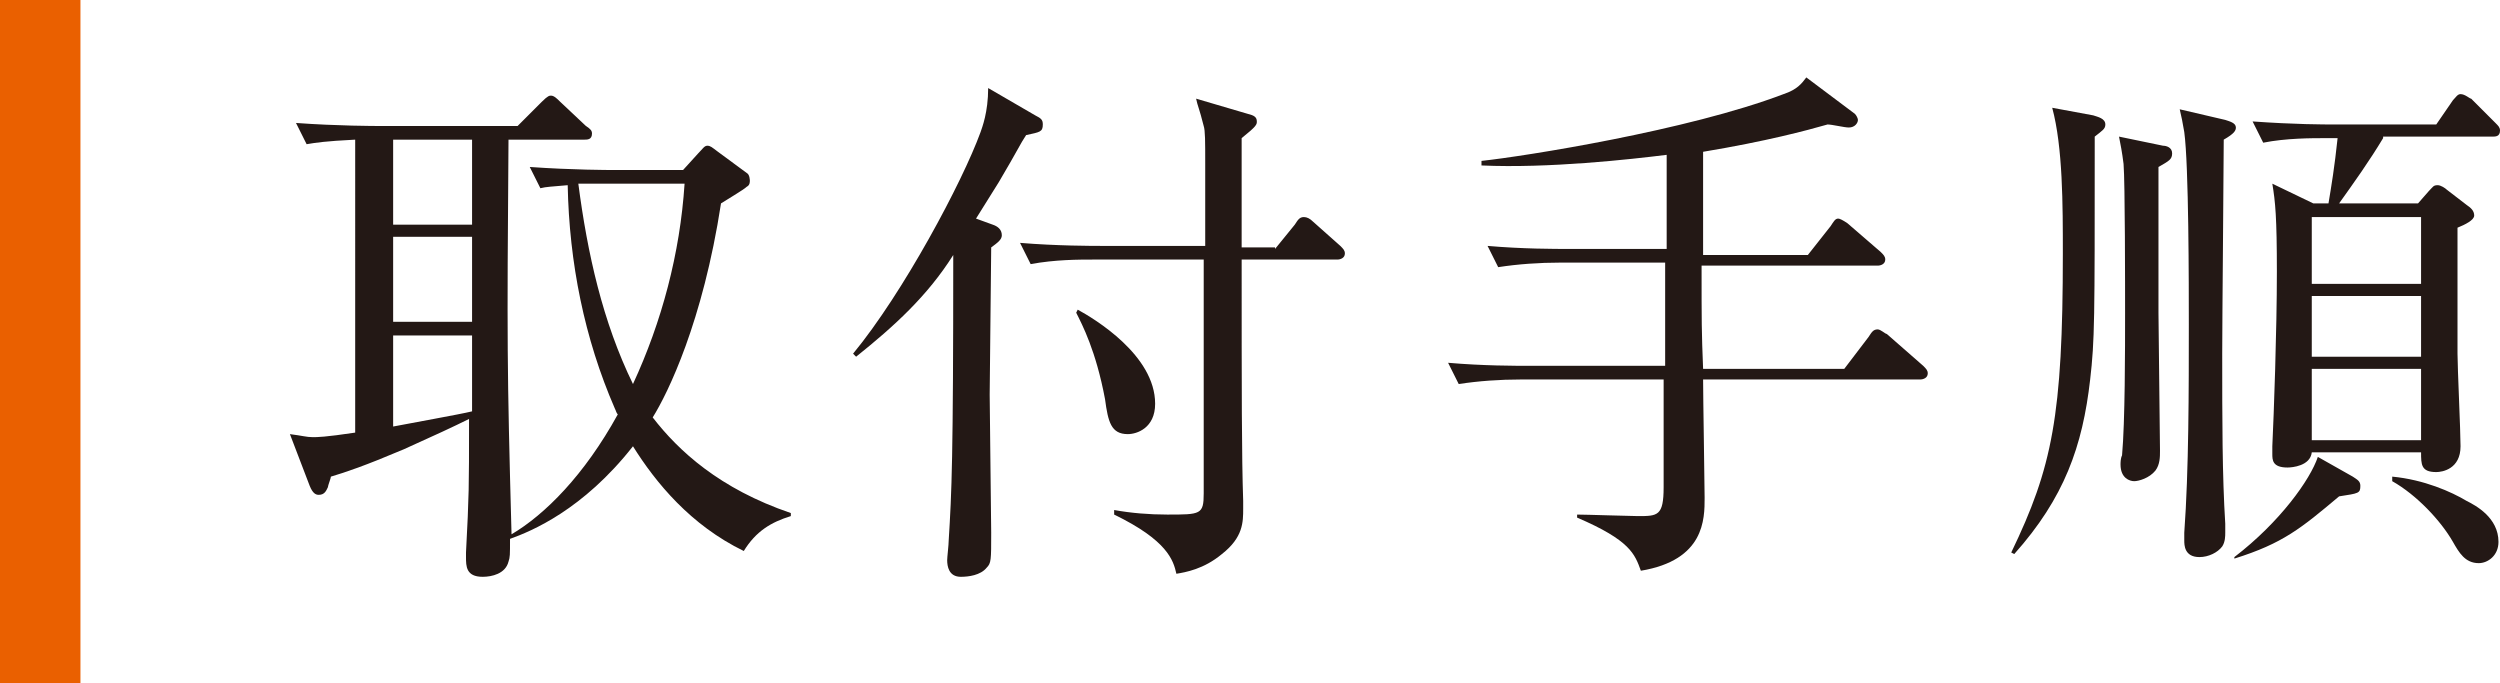
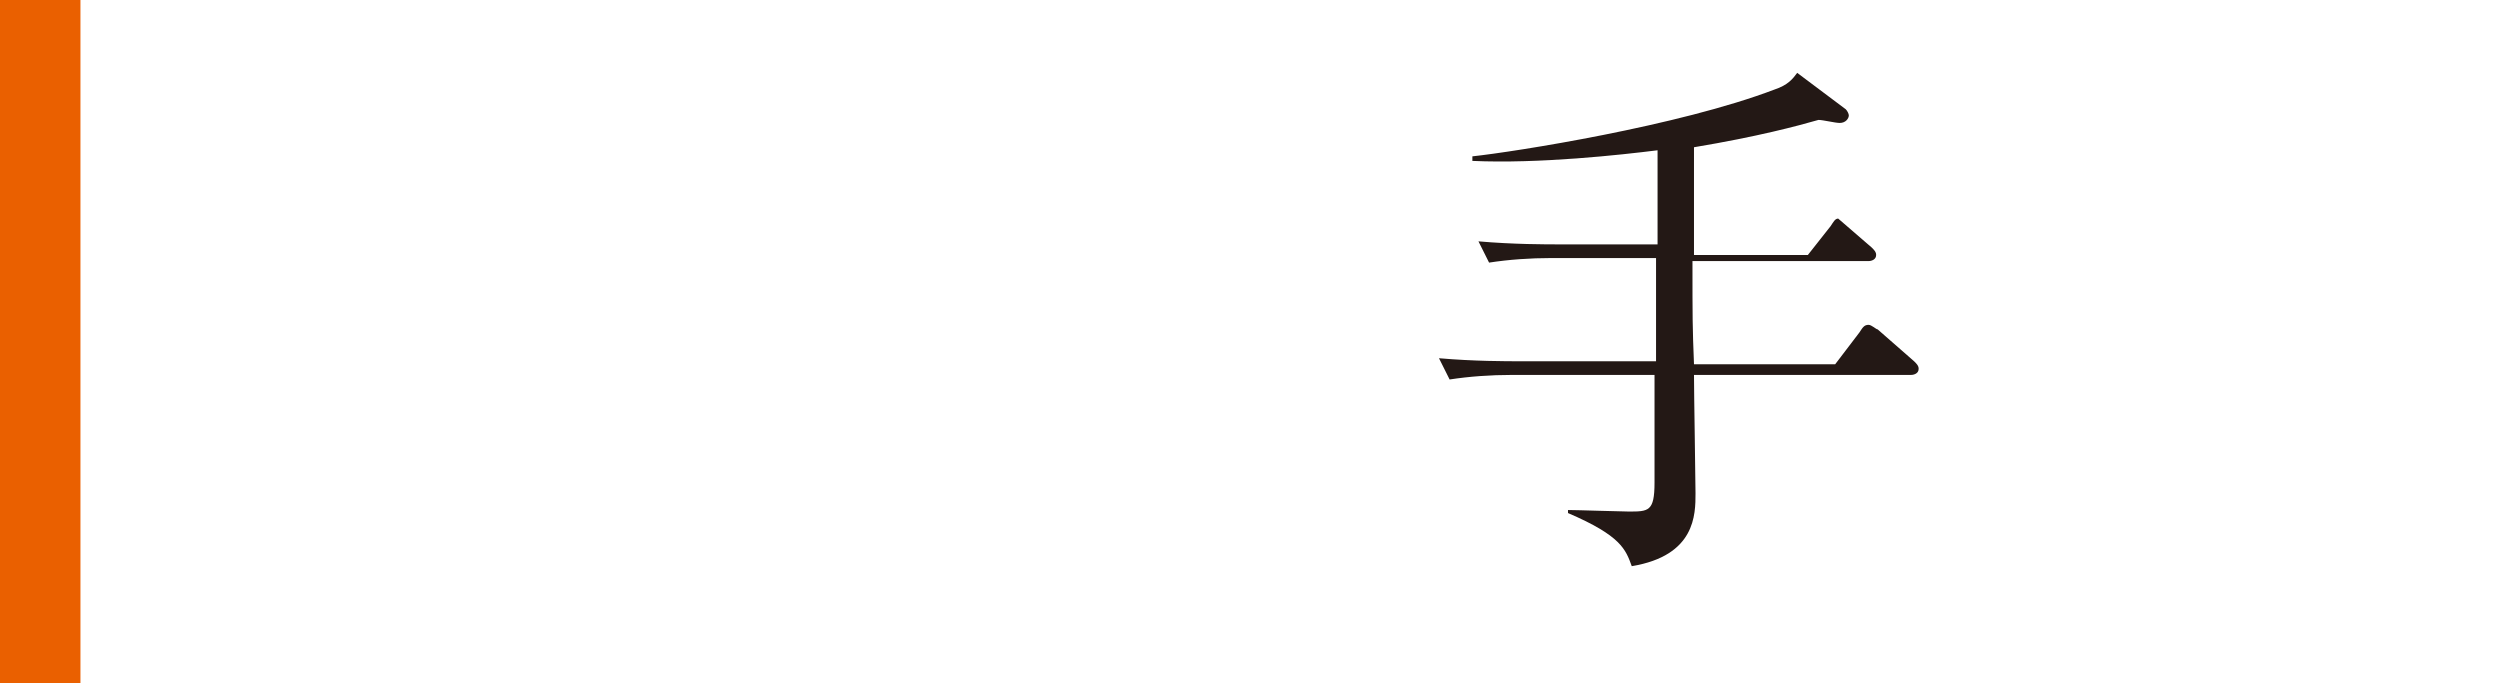
<svg xmlns="http://www.w3.org/2000/svg" version="1.1" id="レイヤー_1" x="0px" y="0px" width="164.7px" height="45px" viewBox="0 0 164.7 45" style="enable-background:new 0 0 164.7 45;" xml:space="preserve">
  <style type="text/css">

	.st0{fill:#EA6000;}
	.st1{fill:#231815;}

</style>
  <g>
    <g>
-       <path class="st1" d="M45,11.2l1-1.1c0.3-0.3,0.4-0.5,0.6-0.5c0.2,0,0.3,0.1,0.7,0.4l1.9,1.4c0.2,0.1,0.2,0.5,0.2,0.5    c0,0.1,0,0.3-0.2,0.4c-0.2,0.2-1.4,0.9-1.7,1.1C46.3,21.2,44,25.9,43,27.5c1.7,2.2,4.4,4.7,9.1,6.3V34c-1.3,0.4-2.3,1-3.1,2.3    c-3.5-1.7-5.8-4.5-7.3-6.9c-3.3,4.2-6.7,5.6-8.1,6.1c0,1.1,0,1.2-0.1,1.5c-0.2,0.8-1.1,1-1.7,1c-1.1,0-1.1-0.7-1.1-1.3v-0.3    c0.2-3.8,0.2-4.3,0.2-8.6v-0.2c-1,0.5-2.3,1.1-4.3,2c-2.6,1.1-3.8,1.5-4.8,1.8c0,0.1-0.2,0.6-0.2,0.7c-0.1,0.2-0.2,0.5-0.6,0.5    c-0.2,0-0.4-0.1-0.6-0.6l-1.3-3.4c0.8,0.1,1.1,0.2,1.5,0.2c0.3,0,0.8,0,2.8-0.3V9.2c-2,0.1-2.6,0.2-3.2,0.3l-0.7-1.4    c2.7,0.2,5.3,0.2,5.4,0.2h9.2l1.6-1.6c0.4-0.4,0.5-0.4,0.6-0.4c0.2,0,0.4,0.2,0.6,0.4l1.7,1.6C38.9,8.5,39,8.6,39,8.8    c0,0.4-0.3,0.4-0.5,0.4h-5c-0.1,13.4-0.1,14.9,0.2,26c2.2-1.3,4.8-3.9,7-7.9c-0.1-0.1-0.1-0.2-0.2-0.4c-2-4.6-3-9.6-3.1-14.7    c-1.1,0.1-1.4,0.1-1.8,0.2L34.9,11c2.8,0.2,5.3,0.2,5.4,0.2H45z M25.9,9.2v5.6h5.2V9.2H25.9z M25.9,15.6v5.6h5.2v-5.6H25.9z     M25.9,22.1v6c1-0.2,4.4-0.8,5.2-1v-5H25.9z M39.7,12.1c-0.3,0-0.9,0-1.6,0c0.6,4.6,1.6,9.1,3.6,13.2c1.9-4.1,3.1-8.6,3.4-13.2    H39.7z" />
-       <path class="st1" d="M65.4,14.8c0.3,0.1,0.6,0.3,0.6,0.7c0,0.3-0.3,0.5-0.7,0.8l-0.1,9.7l0.1,9.1c0,1.8,0,2-0.3,2.3    c-0.4,0.5-1.2,0.6-1.7,0.6c-0.8,0-0.9-0.7-0.9-1.1c0-0.2,0.1-1,0.1-1.3c0.2-3.2,0.3-5.3,0.3-18.8c-1.7,2.7-3.9,4.7-6.4,6.7    l-0.2-0.2c3.3-4,7.2-11.3,8.4-14.6c0.1-0.3,0.5-1.3,0.5-2.9l3.1,1.8c0.4,0.2,0.5,0.3,0.5,0.6c0,0.5-0.2,0.5-1.1,0.7    c-0.4,0.6-0.5,0.9-1.8,3.1l-1.5,2.4L65.4,14.8z M84,16.4l1.3-1.6c0.2-0.3,0.3-0.5,0.6-0.5c0.2,0,0.4,0.1,0.6,0.3l1.8,1.6    c0.2,0.2,0.3,0.3,0.3,0.5c0,0.3-0.3,0.4-0.5,0.4h-6.3c0,8.8,0,12.9,0.1,15.9v0.5c0,0.9,0,1.9-1.4,3c-1.2,1-2.4,1.2-3,1.3    c-0.2-0.9-0.6-2.2-4.1-3.9l0-0.3c1.1,0.2,2.3,0.3,3.5,0.3c2.2,0,2.4,0,2.4-1.4c0-2.9,0-3.4,0-15.4H72c-0.9,0-2.5,0-4.1,0.3    l-0.7-1.4c2.4,0.2,4.8,0.2,5.3,0.2h6.9c0-0.8,0-4.6,0-5.4c0-1.5,0-2.2-0.1-2.5c-0.3-1.2-0.4-1.3-0.5-1.8l3.4,1    c0.4,0.1,0.6,0.2,0.6,0.5c0,0.2,0,0.3-1,1.1v1.5v5.7H84z M71,20.4c1.1,0.6,5.1,3,5.1,6.2c0,1.6-1.2,2-1.8,2    c-1.1,0-1.3-0.8-1.5-2.3c-0.6-3.2-1.5-4.9-1.9-5.7L71,20.4z" />
-       <path class="st1" d="M112.1,16.8h7l1.5-1.9c0.2-0.3,0.3-0.5,0.5-0.5c0.1,0,0.3,0.1,0.6,0.3l2.2,1.9c0.2,0.2,0.3,0.3,0.3,0.5    c0,0.3-0.3,0.4-0.5,0.4h-11.6c0,3.8,0,4.3,0.1,6.8h9.3l1.6-2.1c0.2-0.3,0.3-0.5,0.6-0.5c0.2,0,0.5,0.3,0.6,0.3l2.4,2.1    c0.2,0.2,0.3,0.3,0.3,0.5c0,0.3-0.3,0.4-0.5,0.4h-14.3c0,1.2,0.1,6.9,0.1,7.8c0,1.4,0,4.1-4.2,4.8c-0.4-1.1-0.7-2-4.2-3.5l0-0.2    c0.6,0,3.5,0.1,4,0.1c1.3,0,1.7,0,1.7-1.9c0-1.1,0-6.1,0-7.1h-9.4c-1.4,0-2.8,0.1-4.1,0.3l-0.7-1.4c2.3,0.2,4.4,0.2,5.4,0.2h8.9    c0-2.3,0-4.5,0-6.8h-6.9c-1.4,0-2.8,0.1-4.1,0.3l-0.7-1.4c2.3,0.2,4.4,0.2,5.4,0.2h6.4v-6.2c-2.4,0.3-7.8,0.9-12.2,0.7l0-0.3    c2.8-0.3,13.6-2,19.9-4.4c0.9-0.3,1.2-0.7,1.5-1.1l3.2,2.4c0.1,0.1,0.2,0.3,0.2,0.4c0,0.2-0.2,0.5-0.6,0.5c-0.3,0-1.1-0.2-1.4-0.2    c-1.4,0.4-4,1.1-8.2,1.8V16.8z" />
-       <path class="st1" d="M137.9,7.6c0.3,0.1,0.8,0.2,0.8,0.6c0,0.3-0.2,0.4-0.7,0.8v0.5c0,11.6,0,12.9-0.3,15.5    c-0.5,4.4-1.7,7.8-5,11.5l-0.2-0.1c2.7-5.6,3.4-9,3.4-19.7c0-3.2,0-7-0.7-9.6L137.9,7.6z M142.5,9.6c0.2,0,0.6,0.1,0.6,0.5    s-0.2,0.5-0.9,0.9v0.5l0,9.1c0,0.1,0.1,8.9,0.1,9.1c0,0.4,0,0.9-0.3,1.3c-0.4,0.5-1.1,0.7-1.4,0.7c-0.3,0-0.9-0.2-0.9-1.1    c0-0.1,0-0.4,0.1-0.6c0.2-2.2,0.2-7,0.2-9.4c0-1.6,0-8.6-0.1-9.8c-0.1-0.8-0.2-1.3-0.3-1.8L142.5,9.6z M146.6,7.9    c0.3,0.1,0.7,0.2,0.7,0.5c0,0.2-0.1,0.4-0.8,0.8c0,1.6-0.1,11.9-0.1,14.1c0,4.4,0,8,0.2,11.2c0,0.2,0,0.4,0,0.6    c0,0.2,0,0.6-0.2,0.9c-0.3,0.4-0.9,0.7-1.5,0.7c-1,0-1-0.8-1-1.1c0-0.1,0-0.3,0-0.5c0.3-4.1,0.3-9.5,0.3-13.7    c0-2.6,0-10.5-0.3-12.7c-0.1-0.6-0.2-1.1-0.3-1.5L146.6,7.9z M147.2,36.7c3-2.3,5-5.1,5.5-6.6l2.3,1.3c0.3,0.2,0.5,0.3,0.5,0.6    c0,0.5-0.1,0.5-1.4,0.7c-2.5,2.1-3.7,3.1-6.9,4.1L147.2,36.7z M157,9.1c-0.9,1.5-1.9,2.9-2.9,4.3h5.2l0.7-0.8    c0.3-0.3,0.3-0.4,0.6-0.4c0.2,0,0.5,0.2,0.6,0.3l1.3,1c0.3,0.2,0.5,0.4,0.5,0.7c0,0.3-0.6,0.6-1.1,0.8v8.3c0,0.9,0.2,5.1,0.2,6.1    c0,1.5-1.2,1.7-1.6,1.7c-1,0-1-0.5-1-1.3h-7.2c-0.1,0.9-1.3,1-1.6,1c-1,0-1-0.5-1-0.9c0-0.1,0-0.3,0-0.5c0.1-2.1,0.3-7.6,0.3-11.5    c0-3.6-0.1-4.6-0.3-5.8l2.7,1.3h1c0.2-1.2,0.4-2.4,0.6-4.3h-0.8c-0.9,0-2.6,0-4.1,0.3l-0.7-1.4c2.8,0.2,4.7,0.2,5.4,0.2h6.7    l1.1-1.6c0.2-0.2,0.3-0.4,0.5-0.4c0.3,0,0.6,0.3,0.7,0.3l1.6,1.6c0.2,0.2,0.3,0.3,0.3,0.5c0,0.4-0.3,0.4-0.5,0.4H157z M152.3,14.3    v4.4h7.2v-4.4H152.3z M152.3,19.5v4h7.2v-4H152.3z M152.3,24.4V29h7.2v-4.7H152.3z M157.6,31.4c2.1,0.2,3.9,1,4.9,1.6    c0.6,0.3,2.1,1.1,2.1,2.7c0,0.9-0.7,1.4-1.3,1.4c-0.9,0-1.3-0.7-1.7-1.4c-0.8-1.4-2.4-3.1-4-4L157.6,31.4z" />
+       <path class="st1" d="M112.1,16.8h7l1.5-1.9c0.2-0.3,0.3-0.5,0.5-0.5l2.2,1.9c0.2,0.2,0.3,0.3,0.3,0.5    c0,0.3-0.3,0.4-0.5,0.4h-11.6c0,3.8,0,4.3,0.1,6.8h9.3l1.6-2.1c0.2-0.3,0.3-0.5,0.6-0.5c0.2,0,0.5,0.3,0.6,0.3l2.4,2.1    c0.2,0.2,0.3,0.3,0.3,0.5c0,0.3-0.3,0.4-0.5,0.4h-14.3c0,1.2,0.1,6.9,0.1,7.8c0,1.4,0,4.1-4.2,4.8c-0.4-1.1-0.7-2-4.2-3.5l0-0.2    c0.6,0,3.5,0.1,4,0.1c1.3,0,1.7,0,1.7-1.9c0-1.1,0-6.1,0-7.1h-9.4c-1.4,0-2.8,0.1-4.1,0.3l-0.7-1.4c2.3,0.2,4.4,0.2,5.4,0.2h8.9    c0-2.3,0-4.5,0-6.8h-6.9c-1.4,0-2.8,0.1-4.1,0.3l-0.7-1.4c2.3,0.2,4.4,0.2,5.4,0.2h6.4v-6.2c-2.4,0.3-7.8,0.9-12.2,0.7l0-0.3    c2.8-0.3,13.6-2,19.9-4.4c0.9-0.3,1.2-0.7,1.5-1.1l3.2,2.4c0.1,0.1,0.2,0.3,0.2,0.4c0,0.2-0.2,0.5-0.6,0.5c-0.3,0-1.1-0.2-1.4-0.2    c-1.4,0.4-4,1.1-8.2,1.8V16.8z" />
    </g>
  </g>
  <rect class="st0" width="5.3" height="45" />
  <g>
</g>
  <g>
</g>
  <g>
</g>
  <g>
</g>
  <g>
</g>
  <g>
</g>
  <g>
</g>
  <g>
</g>
  <g>
</g>
  <g>
</g>
  <g>
</g>
  <g>
</g>
  <g>
</g>
  <g>
</g>
  <g>
</g>
</svg>